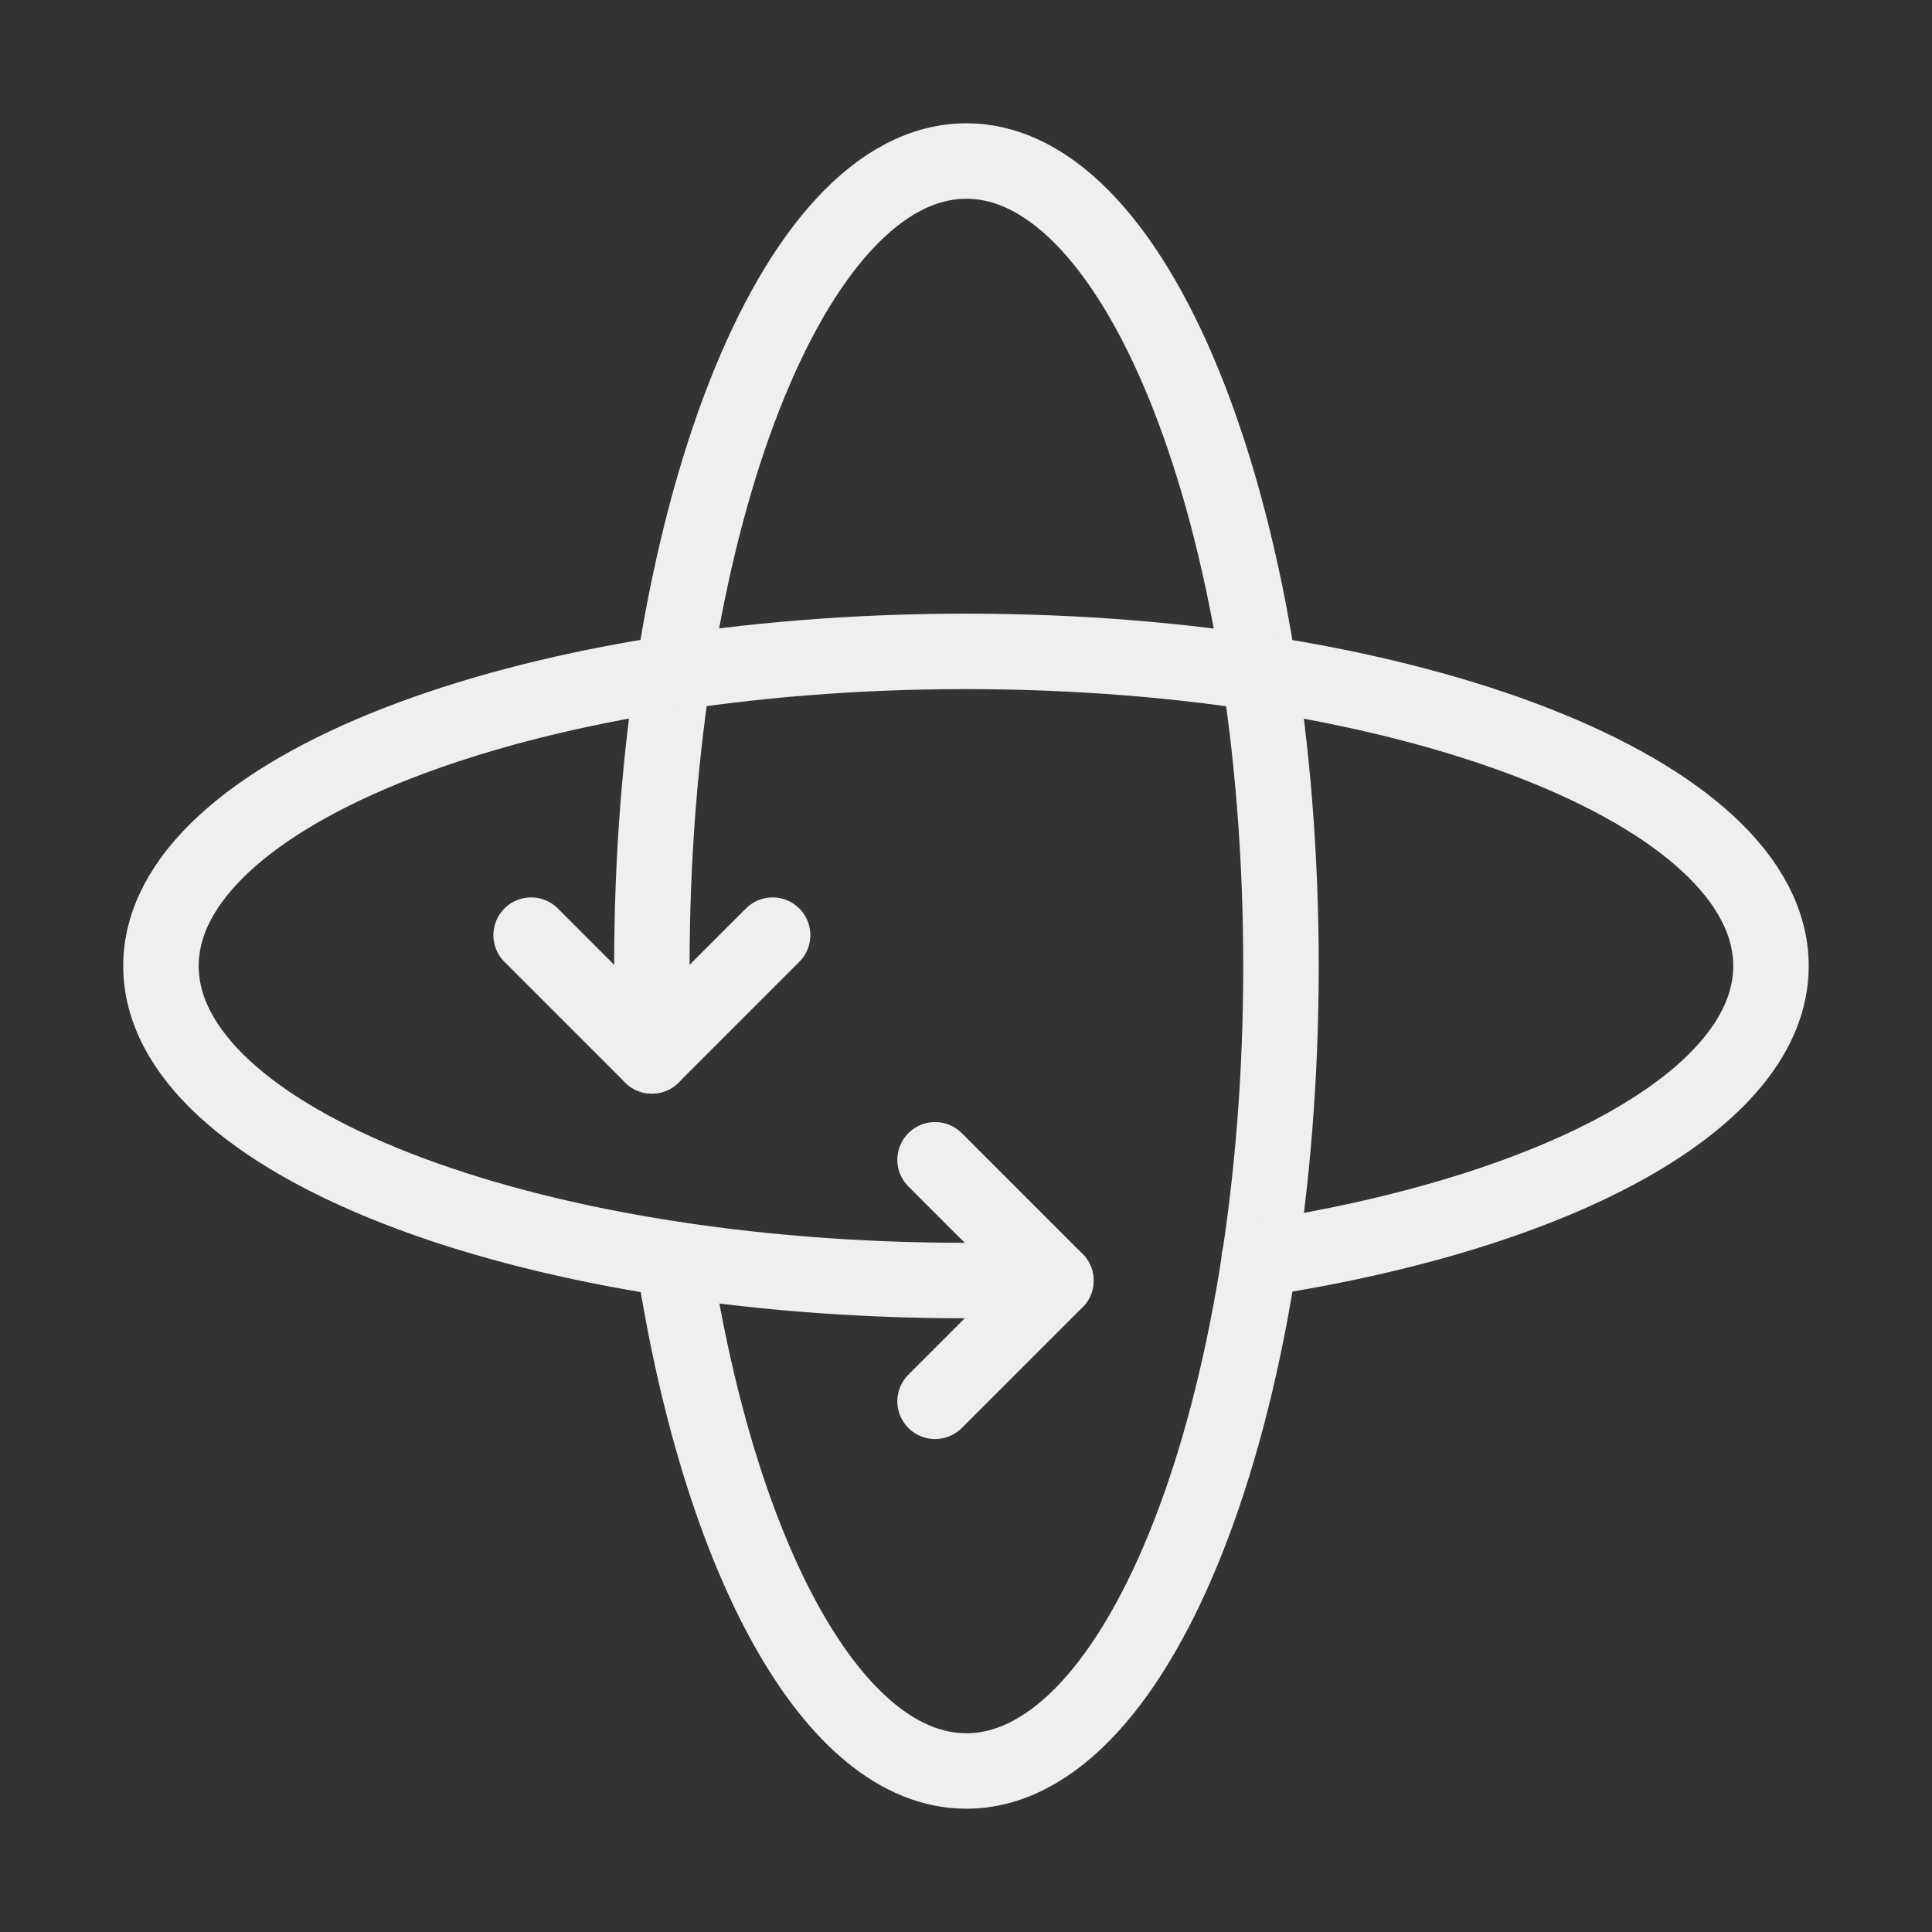
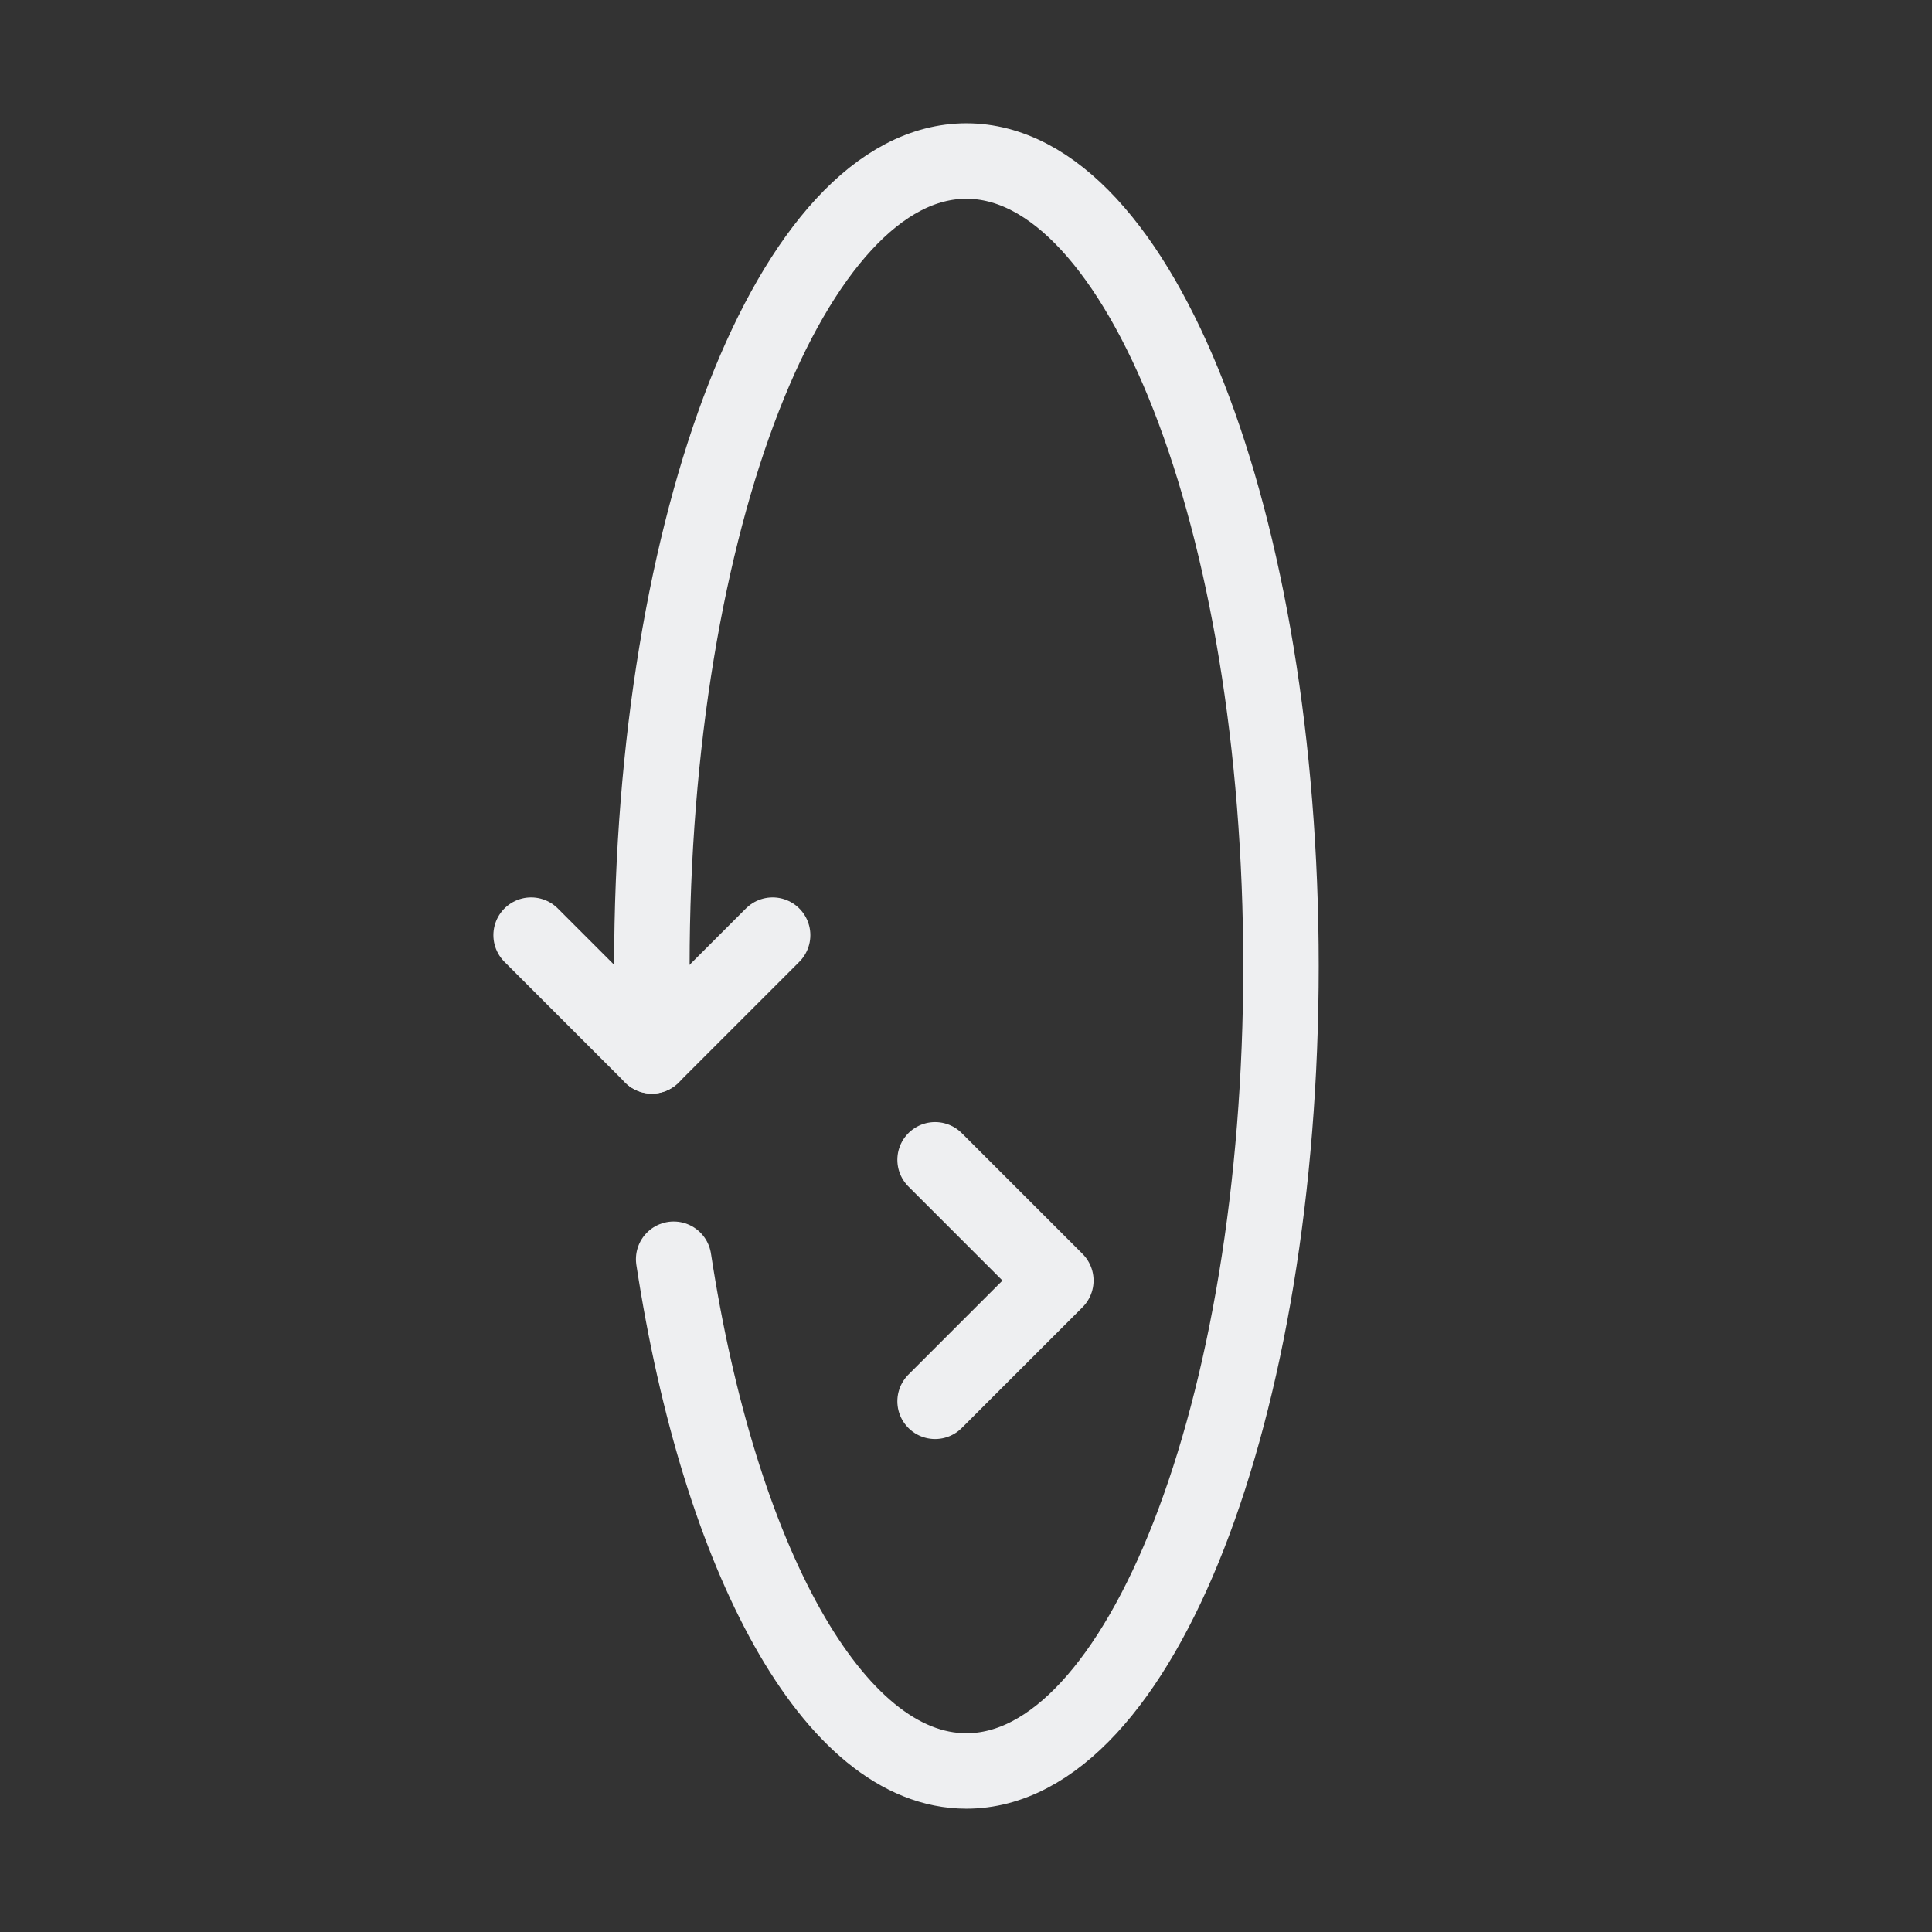
<svg xmlns="http://www.w3.org/2000/svg" fill="none" viewBox="0 0 32 32" height="32" width="32">
  <rect x="0" y="0" width="32" height="32" fill="#333333" stroke="none" />
  <path stroke-linejoin="round" stroke-linecap="round" stroke-width="1.25" stroke="#EEEFF1" d="M15.488 19.21L17.488 21.21L15.488 23.21" />
  <path stroke-linejoin="round" stroke-linecap="round" stroke-width="1.25" stroke="#EEEFF1" d="M12.797 15.489L10.797 17.489L8.797 15.489" />
  <path stroke-linejoin="round" stroke-linecap="round" stroke-width="1.25" stroke="#EEEFF1" d="M11.158 20.857C11.917 25.816 13.8 29.333 16.006 29.333C18.884 29.333 21.217 23.364 21.217 16C21.217 8.636 18.884 2.667 16.006 2.667C13.129 2.667 10.797 8.636 10.797 16V17.489" />
-   <path stroke-linejoin="round" stroke-linecap="round" stroke-width="1.25" stroke="#EEEFF1" d="M17.489 21.21H15.999C8.635 21.21 2.666 18.877 2.666 16C2.666 13.122 8.635 10.789 15.999 10.789C23.363 10.789 29.333 13.122 29.333 16C29.333 18.206 25.815 20.089 20.857 20.848" />
</svg>